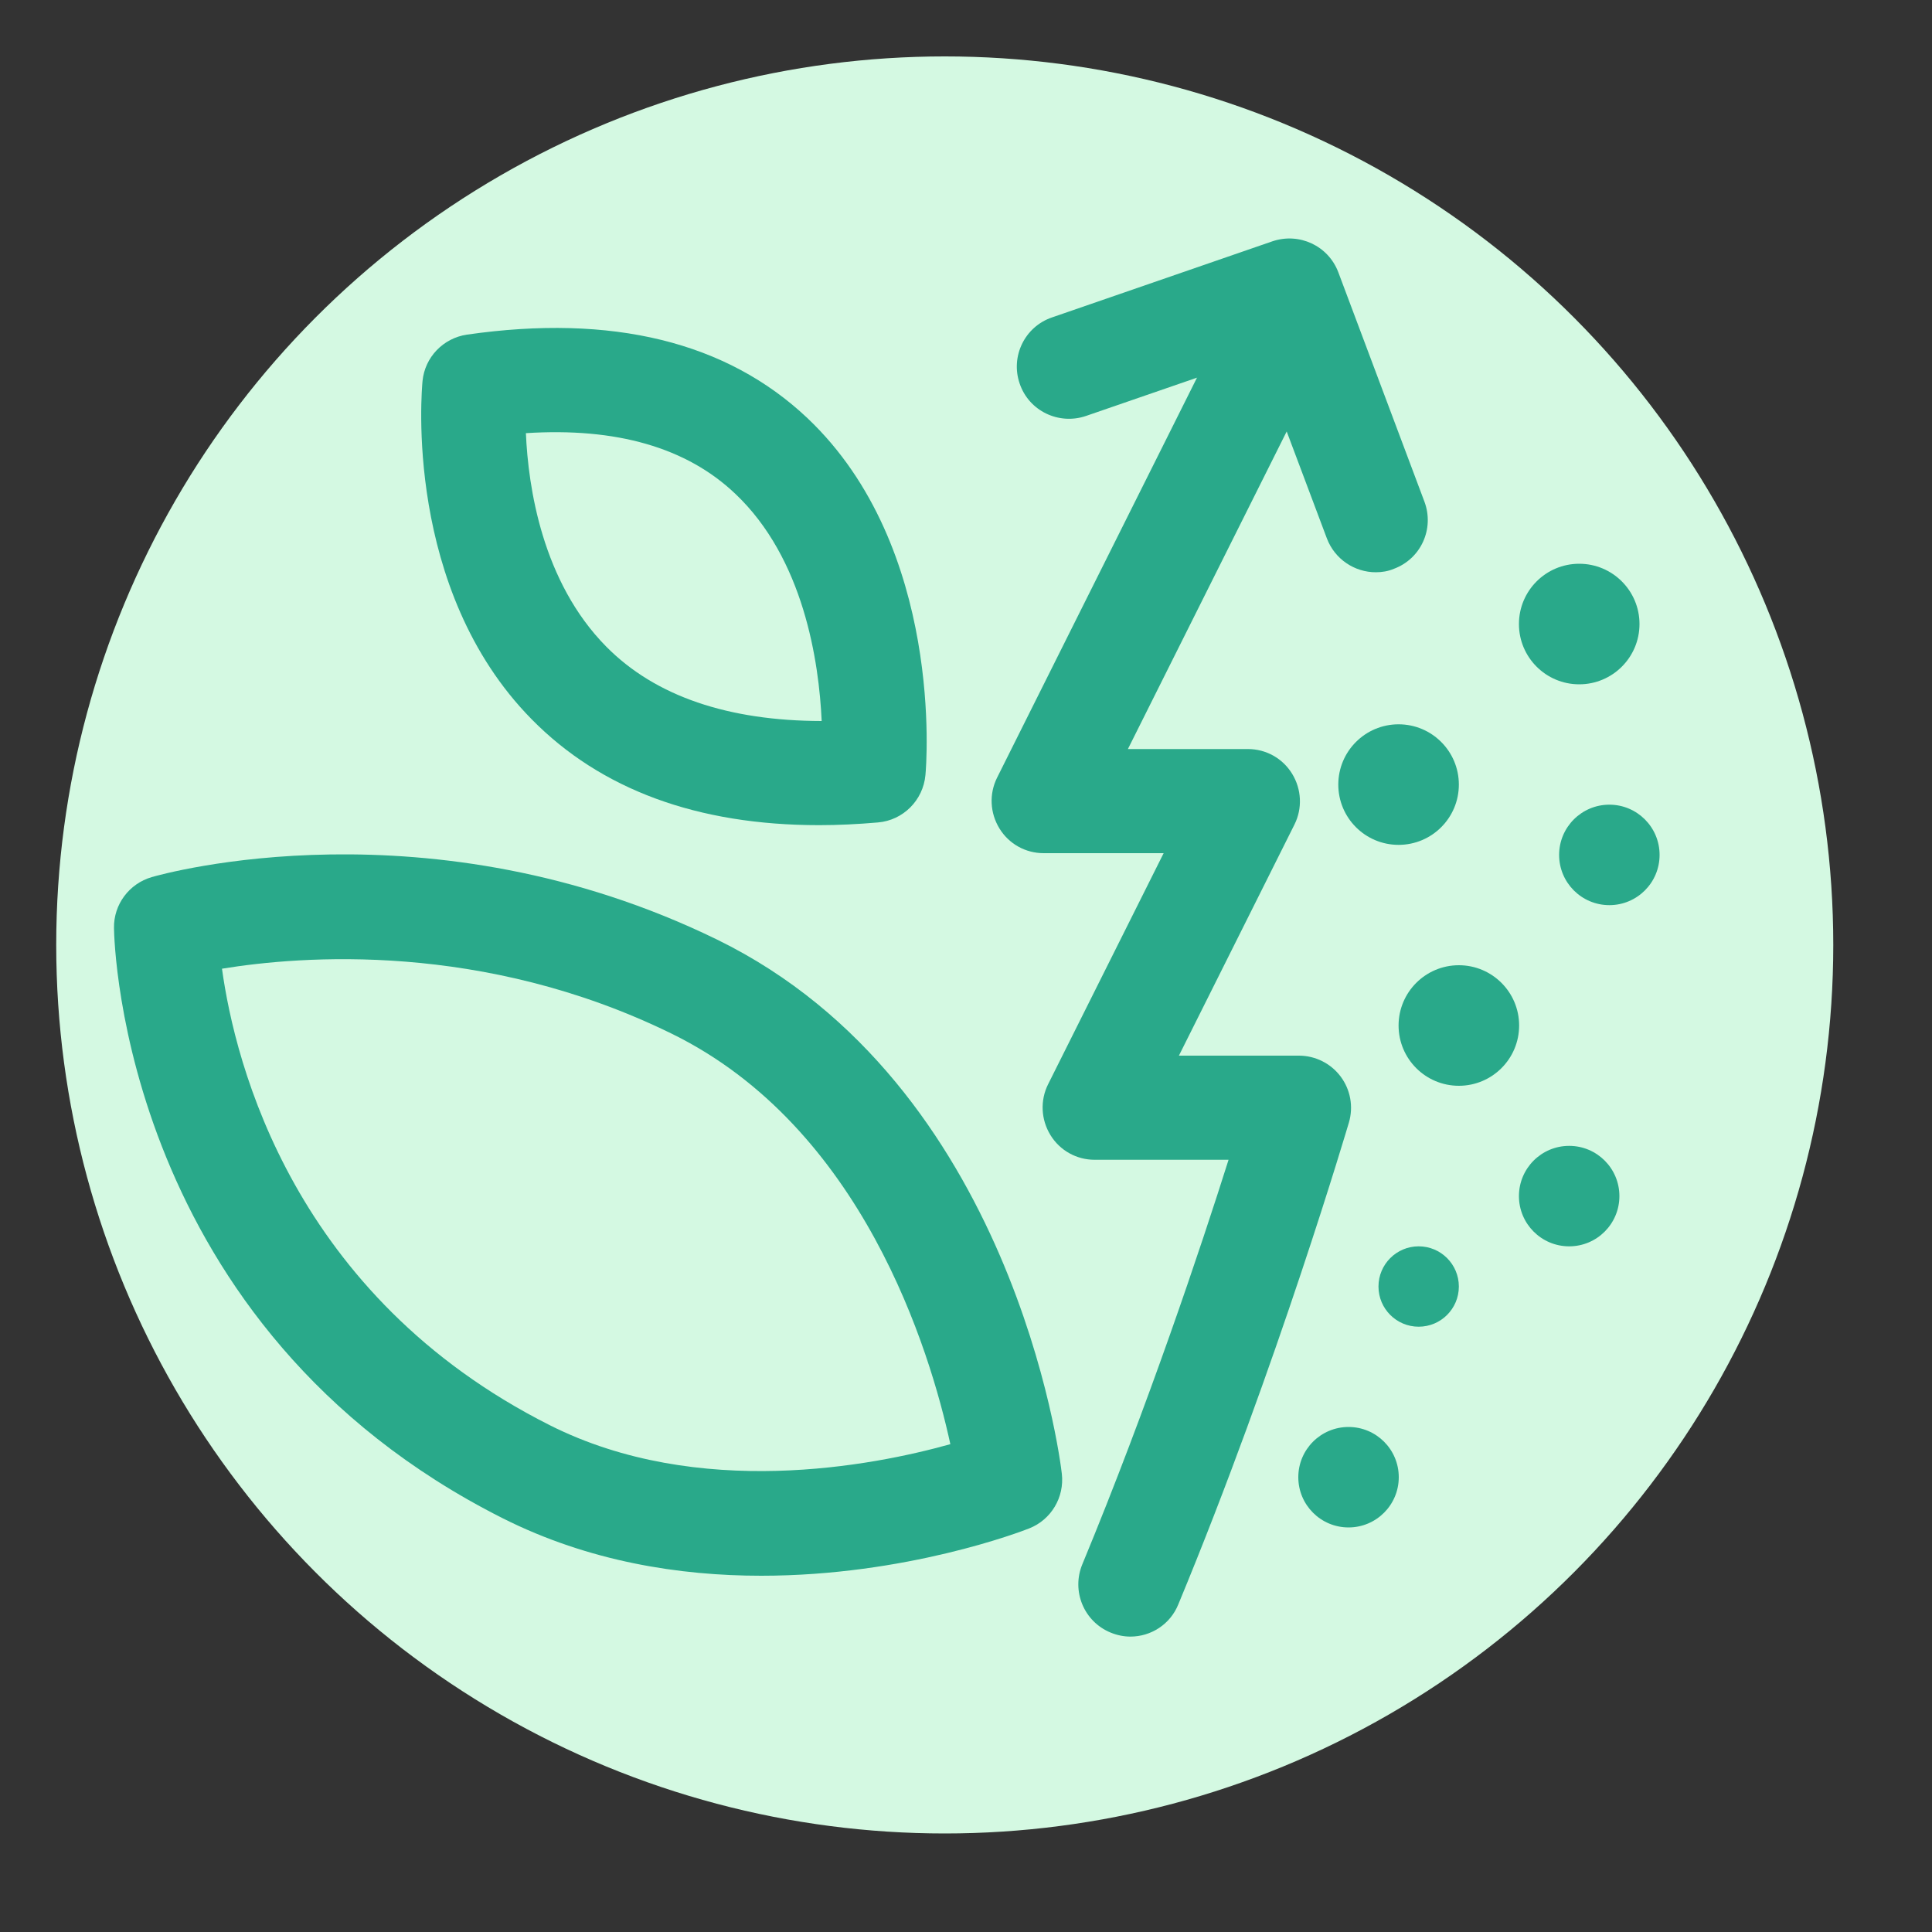
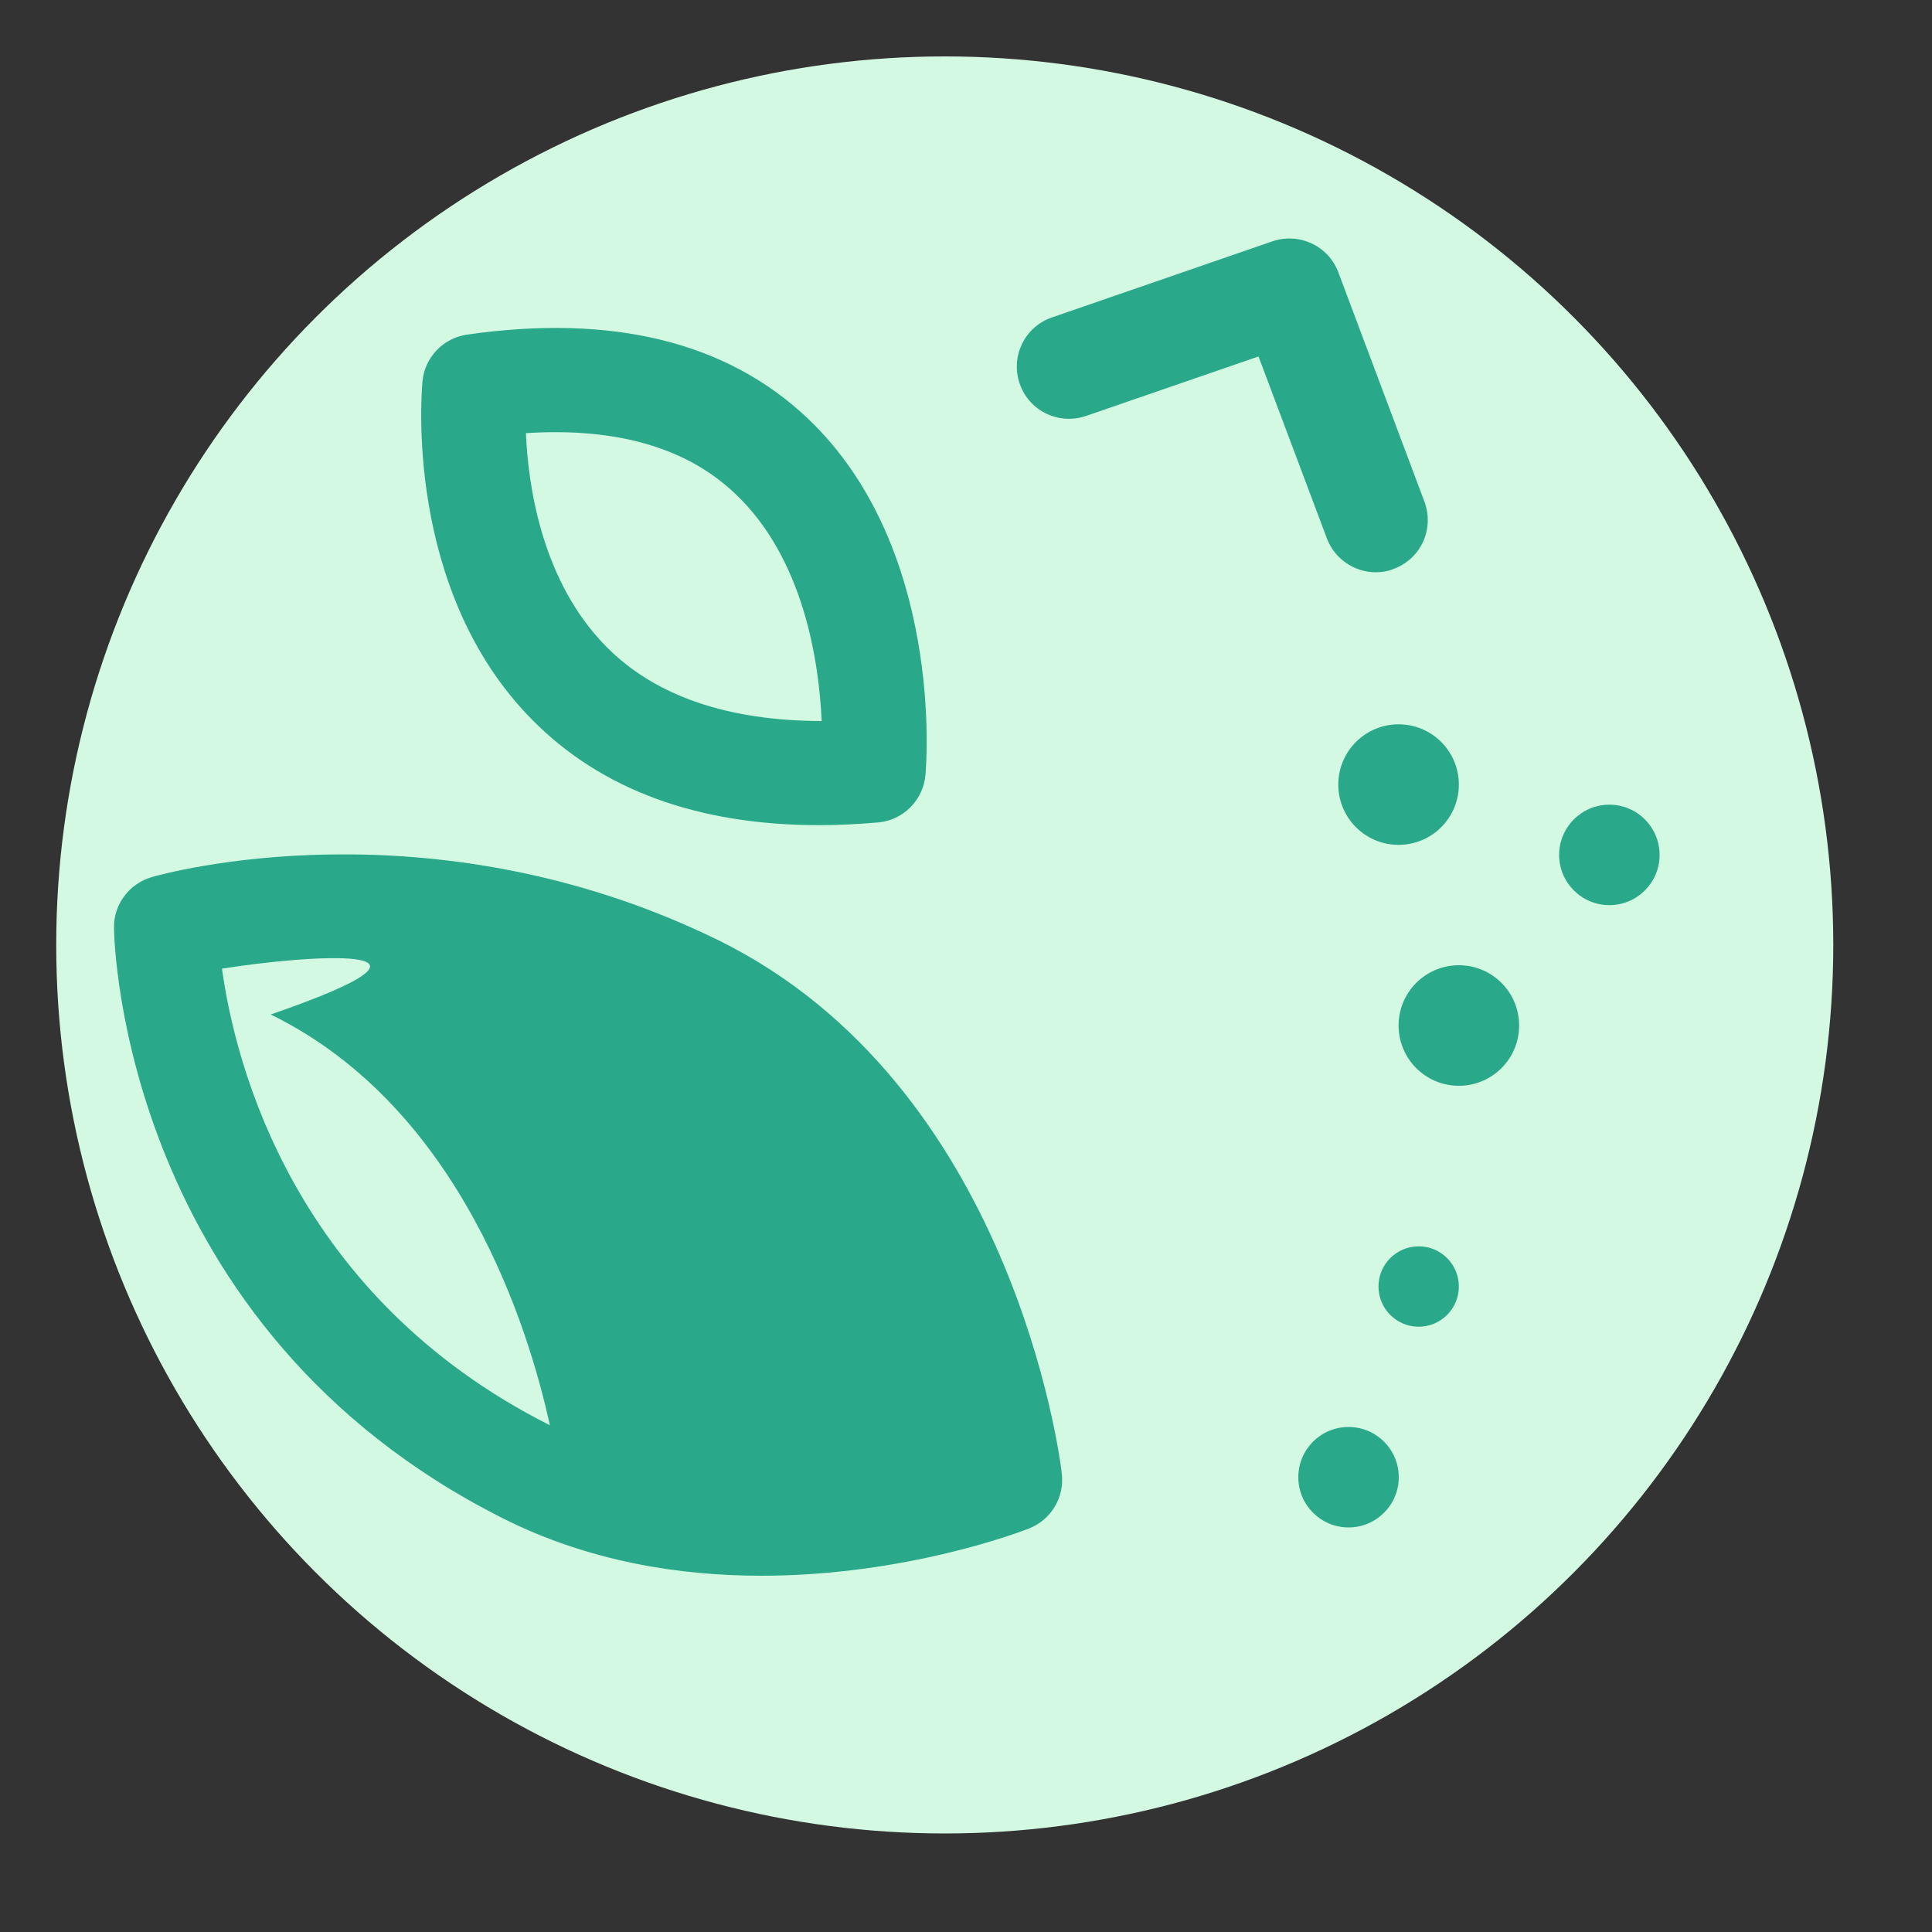
<svg xmlns="http://www.w3.org/2000/svg" version="1.1" id="Calque_1" x="0px" y="0px" viewBox="0 0 100 100" style="enable-background:new 0 0 100 100;" xml:space="preserve">
  <rect x="0" y="0" width="100" height="100" fill="#333333" stroke="none" />
  <style type="text/css">
	.st0{fill:#D4F9E2;}
	.st1{fill:#29A98A;}
</style>
  <circle class="st0" cx="48.9" cy="48.91" r="45.99" />
  <g>
    <g>
      <path class="st1" d="M42.4,42.71c-6.3,0-11.3-1.84-14.88-5.48c-6.64-6.74-5.69-17.07-5.65-17.51c0.12-1.23,1.07-2.22,2.3-2.4    c7.51-1.08,13.44,0.37,17.62,4.32c7.08,6.7,6.16,18,6.11,18.48c-0.12,1.3-1.15,2.34-2.46,2.45C44.4,42.66,43.38,42.71,42.4,42.71z     M45.21,39.88h0.01H45.21z M45.21,39.88h0.01H45.21z M27.22,22.42c0.12,2.79,0.84,7.69,4.16,11.05c2.55,2.58,6.33,3.84,11.15,3.85    c-0.14-3.06-0.92-8.41-4.48-11.77C35.53,23.16,31.9,22.12,27.22,22.42z" />
    </g>
    <g>
-       <path class="st1" d="M39.4,81.56c-4.22,0-8.91-0.73-13.37-2.97C6.41,68.71,5.91,48.87,5.9,48.03c-0.02-1.21,0.78-2.29,1.95-2.63    c0.58-0.17,14.38-4.04,29.28,3.24c15.28,7.48,17.74,26.82,17.83,27.64c0.14,1.22-0.55,2.38-1.69,2.83    C52.87,79.27,46.9,81.56,39.4,81.56z M11.49,50.14c0.68,4.93,3.7,16.95,16.97,23.63c7.69,3.87,16.73,2.1,20.73,0.98    c-1.05-4.83-4.54-16.42-14.45-21.26C24.99,48.72,15.59,49.47,11.49,50.14z" />
+       <path class="st1" d="M39.4,81.56c-4.22,0-8.91-0.73-13.37-2.97C6.41,68.71,5.91,48.87,5.9,48.03c-0.02-1.21,0.78-2.29,1.95-2.63    c0.58-0.17,14.38-4.04,29.28,3.24c15.28,7.48,17.74,26.82,17.83,27.64c0.14,1.22-0.55,2.38-1.69,2.83    C52.87,79.27,46.9,81.56,39.4,81.56z M11.49,50.14c0.68,4.93,3.7,16.95,16.97,23.63c-1.05-4.83-4.54-16.42-14.45-21.26C24.99,48.72,15.59,49.47,11.49,50.14z" />
    </g>
    <g>
-       <path class="st1" d="M58.51,84.71c-0.34,0-0.69-0.07-1.03-0.21c-1.38-0.57-2.03-2.15-1.46-3.53c3.41-8.23,6.15-16.45,7.57-20.94    h-6.93c-0.94,0-1.8-0.48-2.29-1.28c-0.49-0.8-0.54-1.79-0.12-2.63l5.98-11.96h-6.21c-0.94,0-1.8-0.48-2.29-1.28    c-0.49-0.8-0.54-1.79-0.12-2.63L62.18,19.1c0.67-1.33,2.28-1.87,3.62-1.21c1.33,0.67,1.87,2.29,1.21,3.62l-8.63,17.26h6.21    c0.94,0,1.8,0.48,2.29,1.28c0.49,0.8,0.54,1.79,0.12,2.63l-5.98,11.96h6.21c0.85,0,1.65,0.4,2.16,1.08    c0.51,0.68,0.67,1.56,0.43,2.38c-0.04,0.12-3.68,12.52-8.83,24.94C60.57,84.08,59.57,84.71,58.51,84.71z" />
-     </g>
+       </g>
    <g>
      <path class="st1" d="M71.21,29.62c-1.09,0-2.12-0.67-2.53-1.75l-3.54-9.42l-8.93,3.08c-1.41,0.48-2.95-0.26-3.43-1.67    c-0.49-1.41,0.26-2.95,1.67-3.43l11.41-3.94c1.39-0.47,2.89,0.23,3.41,1.6l4.46,11.88c0.52,1.4-0.18,2.95-1.58,3.47    C71.85,29.57,71.52,29.62,71.21,29.62z" />
    </g>
  </g>
  <circle class="st1" cx="73.43" cy="66.59" r="2.08" />
  <circle class="st1" cx="75.51" cy="53.08" r="3.12" />
-   <circle class="st1" cx="81.74" cy="32.3" r="3.12" />
  <circle class="st1" cx="72.39" cy="40.61" r="3.12" />
-   <circle class="st1" cx="81.22" cy="61.91" r="2.6" />
  <circle class="st1" cx="69.8" cy="76.46" r="2.6" />
  <circle class="st1" cx="83.3" cy="44.25" r="2.6" />
</svg>